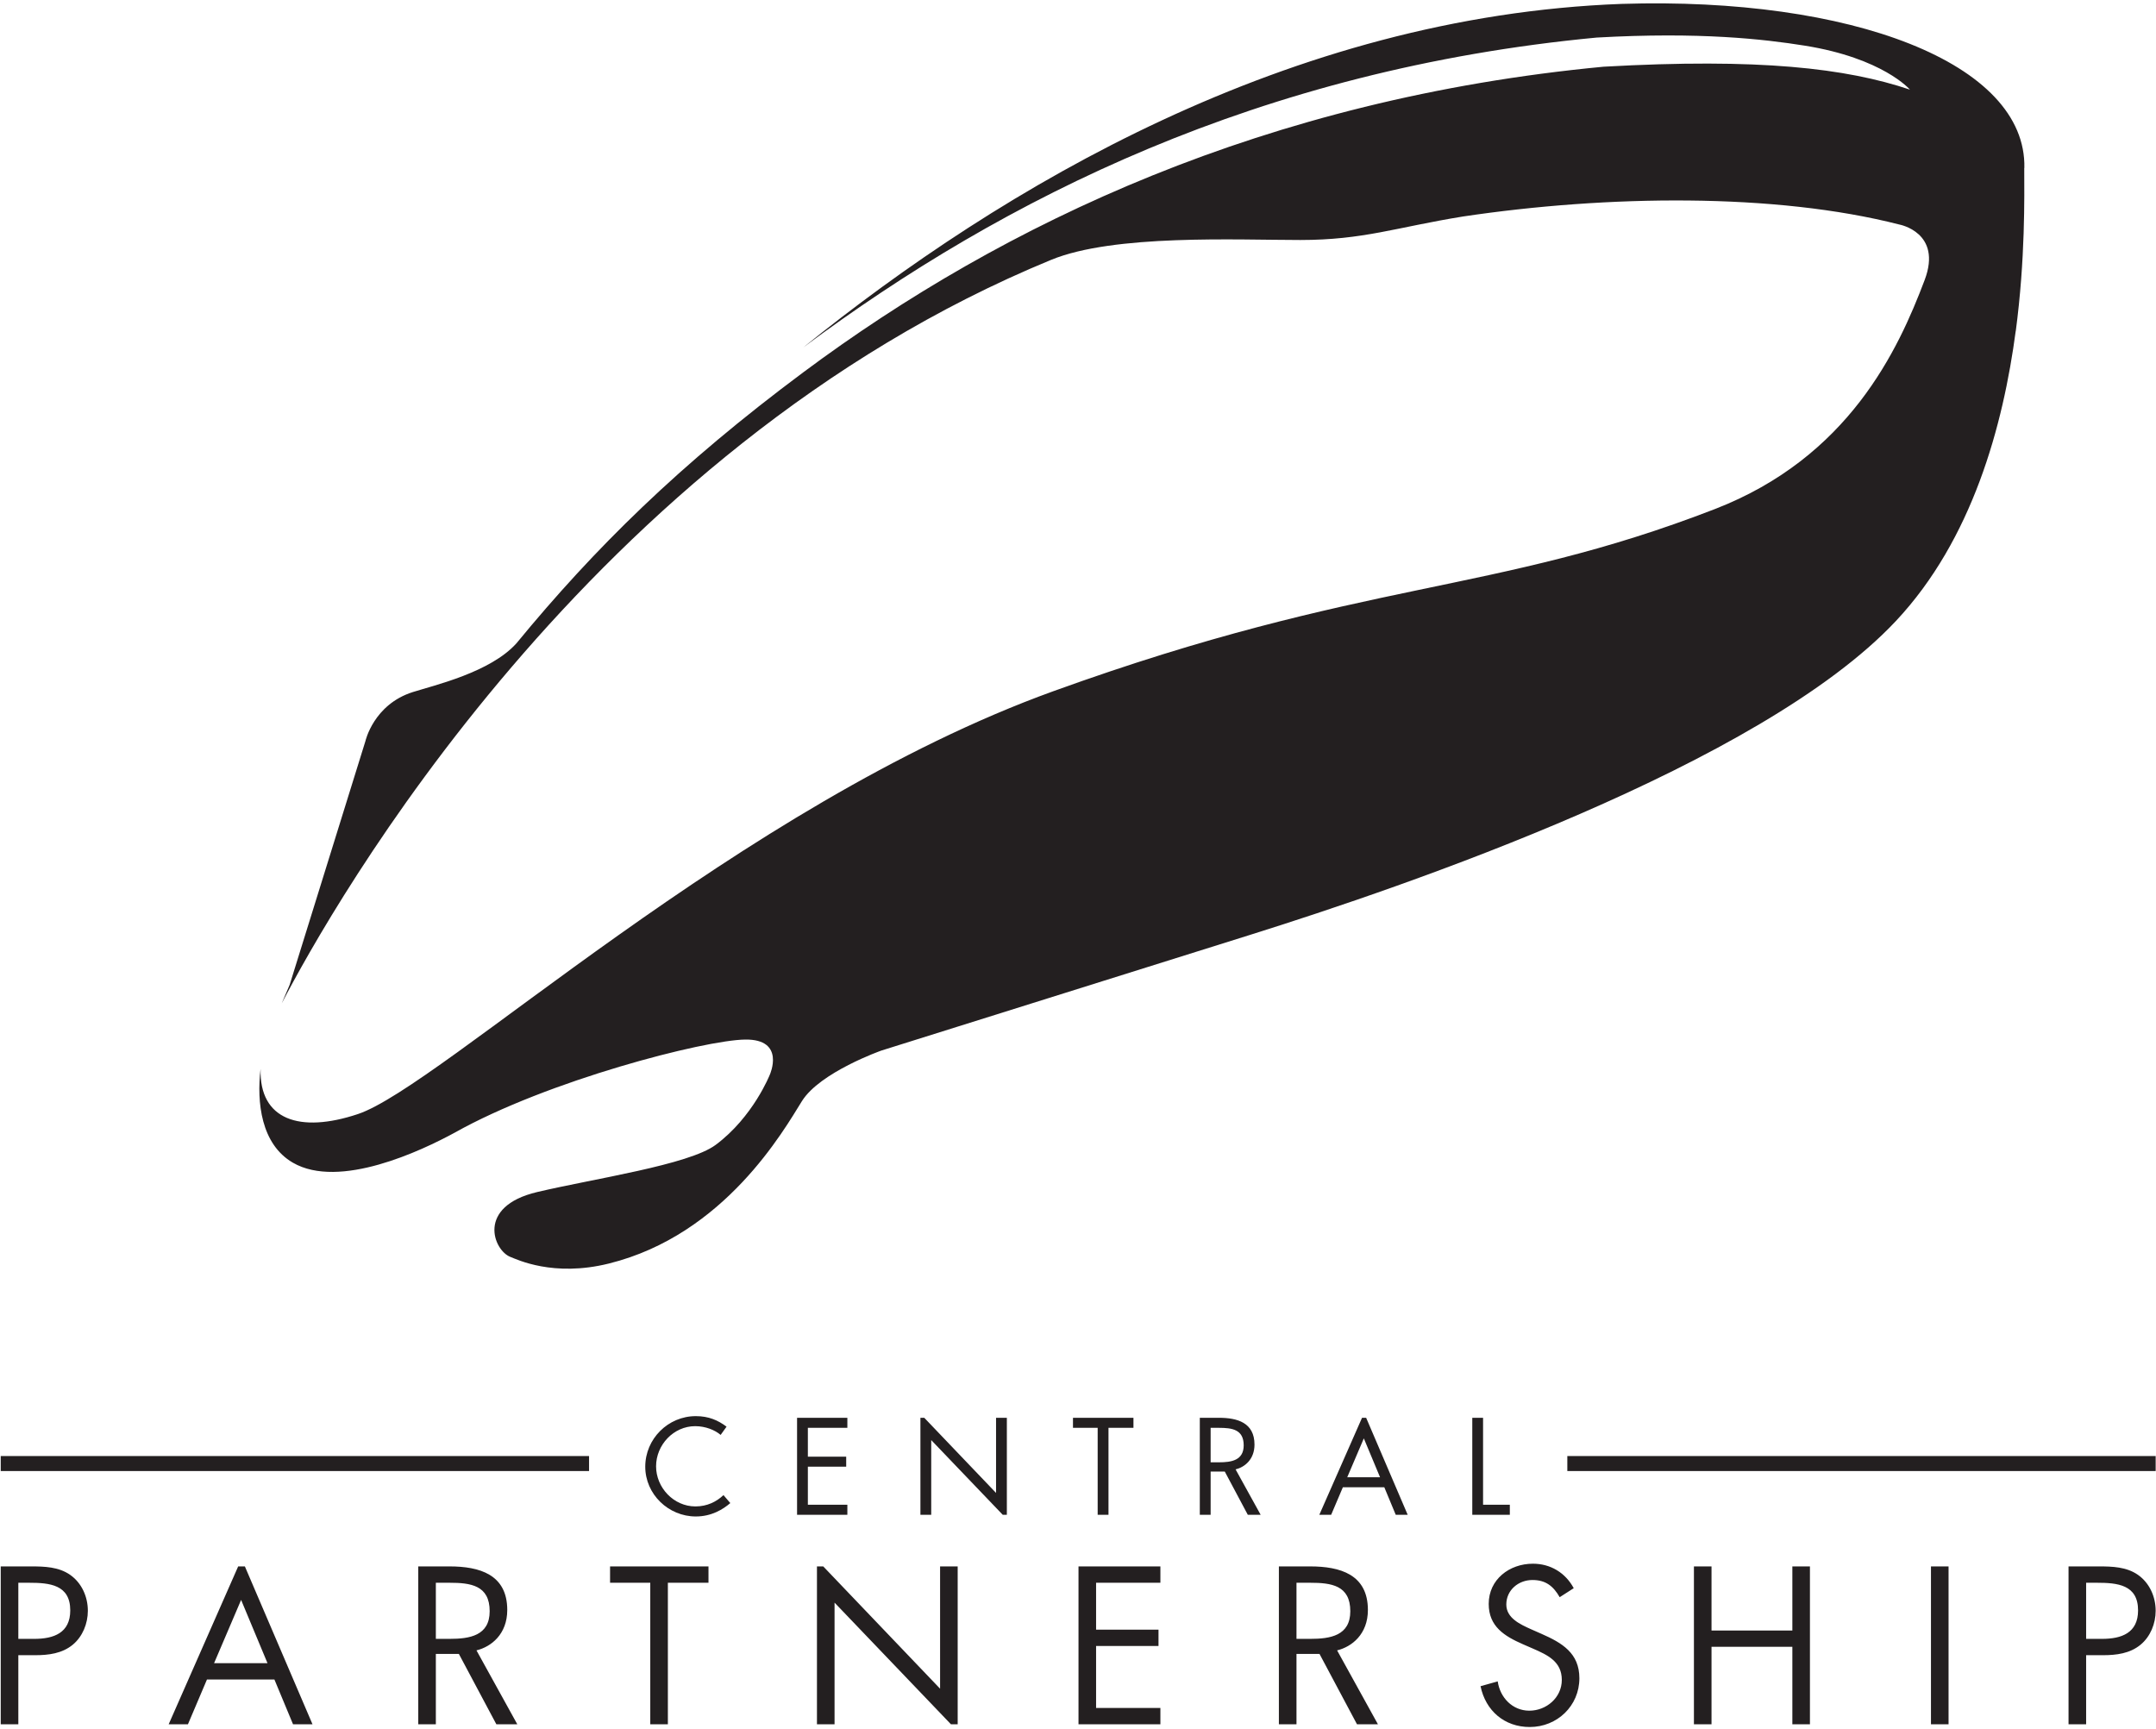
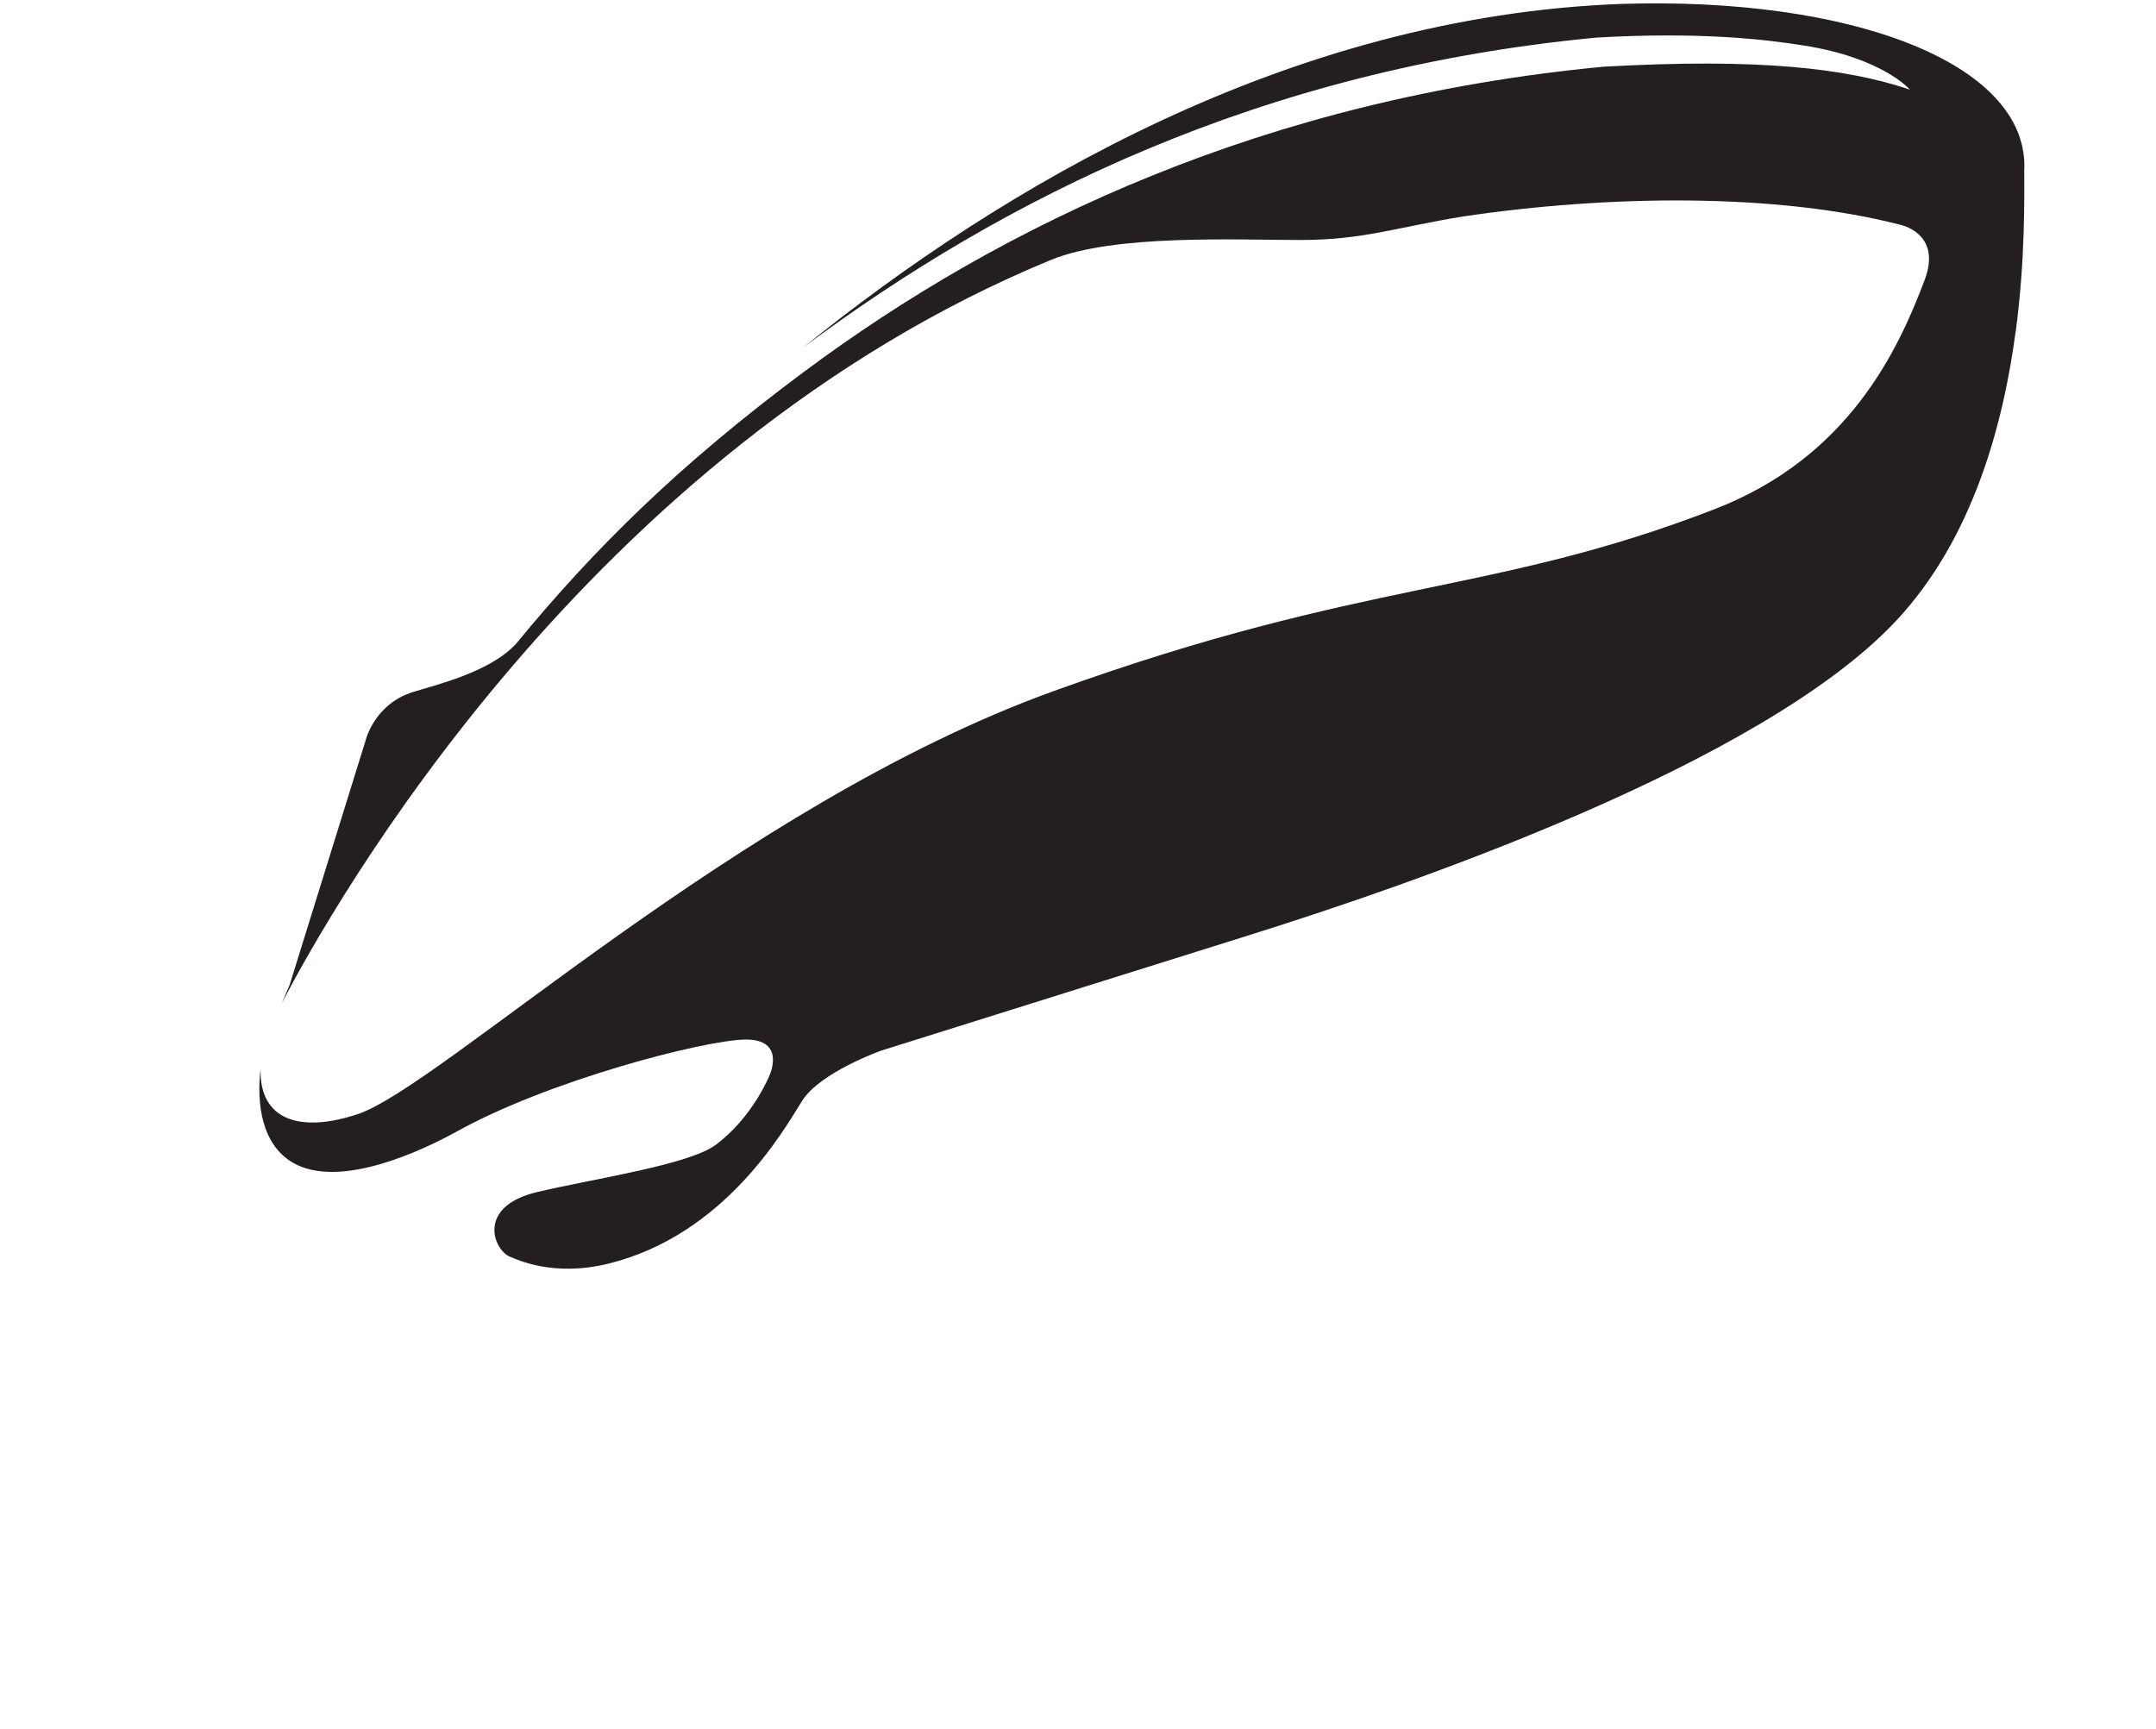
<svg xmlns="http://www.w3.org/2000/svg" width="460" height="369" viewBox="0 0 460 369" fill="none">
  <path d="M407.495 19.122C393.885 14.549 375.348 12.366 342.14 14.233C270.296 21.042 214.144 47.606 171.435 79.406C144.956 99.119 126.857 116.986 110.184 137.27C104.628 143.454 92.717 146.198 88.076 147.667C79.7 150.315 77.959 158.151 77.959 158.151L61.804 210.13L60.121 214.066C70.697 193.698 125.551 96.049 224.275 55.443C237.688 49.93 263.948 51.209 277.431 51.209C290.913 51.209 297.847 48.511 312.096 46.202C342.903 41.598 378.771 41.125 405.26 47.913C405.26 47.913 414.469 49.597 410.64 59.749C404.973 74.758 394.419 97.575 365.857 108.631C318.096 127.126 291.721 123.265 224.699 147.498C157.677 171.733 94.063 231.815 76.345 237.717C63.935 241.853 55.312 238.946 55.595 228.09C54.743 235.202 55.705 244.149 62.483 248.082C72.423 253.85 89.977 245.505 96.977 241.698C116.863 230.527 150.255 221.934 158.972 221.813C167.688 221.69 164.251 229.299 164.251 229.299C164.251 229.299 160.703 238.335 152.691 244.286C146.936 248.561 126.744 251.478 114.585 254.354C101.54 257.445 105.317 266.827 108.907 268.195C110.255 268.705 118.02 272.551 129.892 269.607C154.675 263.461 167.255 241.103 171.105 234.939C174.959 228.778 188.055 224.157 188.055 224.157C188.055 224.157 233.504 209.905 266.632 199.503C299.755 189.102 375.639 163.295 404.527 132.482C420.78 115.145 427.4 90.859 430.081 70.534C430.073 70.714 430.06 70.811 430.06 70.811C432.14 55.225 431.901 41.927 431.889 35.81C431.896 35.826 431.905 35.839 431.913 35.854C432.419 13.427 394.911 -0.711 345.995 0.831C275.123 3.447 213.813 39.897 171.435 74.095C214.144 42.297 268.817 14.825 340.665 8.015C362.747 6.775 376.325 8.353 385.004 9.731C401.777 12.405 407.495 19.122 407.495 19.122Z" fill="#231F20" />
-   <path d="M125.68 310.679H0.156V313.876H125.68V310.679ZM459.928 310.679H334.401V313.876H459.928V310.679ZM445.093 349.688H448.488C452.643 349.688 456.175 348.435 456.175 343.609C456.175 338.115 451.753 337.716 447.373 337.716H445.093V349.688ZM445.093 367.919H441.34V334.227H447.773C450.68 334.227 453.675 334.316 456.129 336.013C458.629 337.757 459.928 340.707 459.928 343.7C459.928 346.424 458.811 349.195 456.708 350.937C454.432 352.815 451.528 353.172 448.711 353.172H445.093V367.919ZM415.74 367.919H411.987V334.225H415.74V367.919ZM382.413 347.903V334.227H386.165V367.919H382.413V351.385H365.167V367.919H361.413V334.227H365.167V347.903H382.413ZM332.773 340.796C331.435 338.471 329.827 337.128 326.967 337.128C323.971 337.128 321.383 339.276 321.383 342.356C321.383 345.261 324.373 346.603 326.653 347.629L328.888 348.615C333.264 350.536 336.973 352.723 336.973 358.088C336.973 363.981 332.237 368.497 326.385 368.497C320.98 368.497 316.959 365.012 315.887 359.787L319.548 358.759C320.041 362.196 322.679 365.012 326.299 365.012C329.915 365.012 333.223 362.241 333.223 358.445C333.223 354.513 330.184 353.125 327.015 351.741L324.956 350.847C320.98 349.105 317.629 347.049 317.629 342.227C317.629 337 322.051 333.651 327.053 333.651C330.809 333.651 333.981 335.568 335.769 338.873L332.773 340.796ZM279.52 337.716H276.616V349.688H279.563C283.809 349.688 288.097 349.017 288.097 343.791C288.097 338.248 284.031 337.716 279.52 337.716ZM289.528 367.919L281.531 352.905H276.616V367.919H272.861V334.227H279.52C285.908 334.227 291.852 335.927 291.852 343.521C291.852 348.703 288.412 351.385 285.283 352.144L293.996 367.919H289.528ZM230.107 334.227H247.579V337.716H233.86V347.723H247.176V351.208H233.86V364.433H247.579V367.919H230.107V334.227ZM174.304 334.227H175.645L200.575 360.319V334.227H204.329V367.919H202.899L178.059 341.956V367.919H174.304V334.227ZM142.496 367.919H138.741V337.716H130.163V334.227H151.161V337.716H142.496V367.919ZM95.895 337.716H92.992V349.688H95.941C100.188 349.688 104.475 349.017 104.475 343.791C104.475 338.248 100.409 337.716 95.895 337.716V337.716ZM105.905 367.919L97.907 352.905H92.992V367.919H89.239V334.227H95.895C102.285 334.227 108.227 335.927 108.227 343.521C108.227 348.703 104.788 351.385 101.659 352.144L110.373 367.919H105.905ZM51.443 341.377L45.679 354.869H57.071L51.443 341.377ZM44.16 358.353L40.096 367.919H35.985L50.816 334.227H52.247L66.677 367.919H62.524L58.545 358.353H44.16ZM3.911 349.688H7.305C11.46 349.688 14.989 348.435 14.989 343.609C14.989 338.115 10.567 337.716 6.187 337.716H3.911V349.688ZM3.911 367.919H0.156V334.227H6.588C9.493 334.227 12.487 334.316 14.945 336.013C17.445 337.757 18.743 340.707 18.743 343.7C18.743 346.424 17.625 349.195 15.525 350.937C13.245 352.815 10.343 353.172 7.527 353.172H3.911V367.919ZM316.425 321.072H322.135V323.215H314.123V302.517H316.425V321.072ZM290.984 306.911L287.445 315.2H294.444L290.984 306.911ZM286.511 317.34L284.013 323.215H281.487L290.6 302.517H291.479L300.343 323.215H297.793L295.352 317.34H286.511ZM260.083 304.66H258.299V312.015H260.107C262.716 312.015 265.353 311.604 265.353 308.393C265.353 304.993 262.852 304.66 260.083 304.66V304.66ZM266.229 323.215L261.319 313.995H258.299V323.215H255.989V302.517H260.083C264.007 302.517 267.656 303.563 267.656 308.232C267.656 311.411 265.544 313.059 263.623 313.525L268.972 323.215H266.229ZM236.505 323.215H234.197V304.66H228.928V302.517H241.831V304.66H236.505V323.215ZM196.379 302.517H197.2L212.516 318.547V302.517H214.82V323.215H213.945L198.683 307.269V323.215H196.379V302.517ZM170.06 302.517H180.791V304.66H172.364V310.808H180.543V312.951H172.364V321.072H180.791V323.215H170.06V302.517ZM153.756 306.171C152.547 305.127 150.516 304.304 148.319 304.304C143.709 304.304 139.979 308.309 139.979 312.867C139.979 317.423 143.74 321.429 148.377 321.429C150.847 321.429 152.851 320.444 154.36 319.013L155.815 320.716C154.249 322.063 151.807 323.572 148.457 323.572C142.611 323.572 137.671 318.823 137.671 312.951C137.671 307.021 142.532 302.163 148.457 302.163C151.203 302.163 153.181 303.041 155.017 304.409L153.756 306.171Z" fill="#231F20" />
</svg>